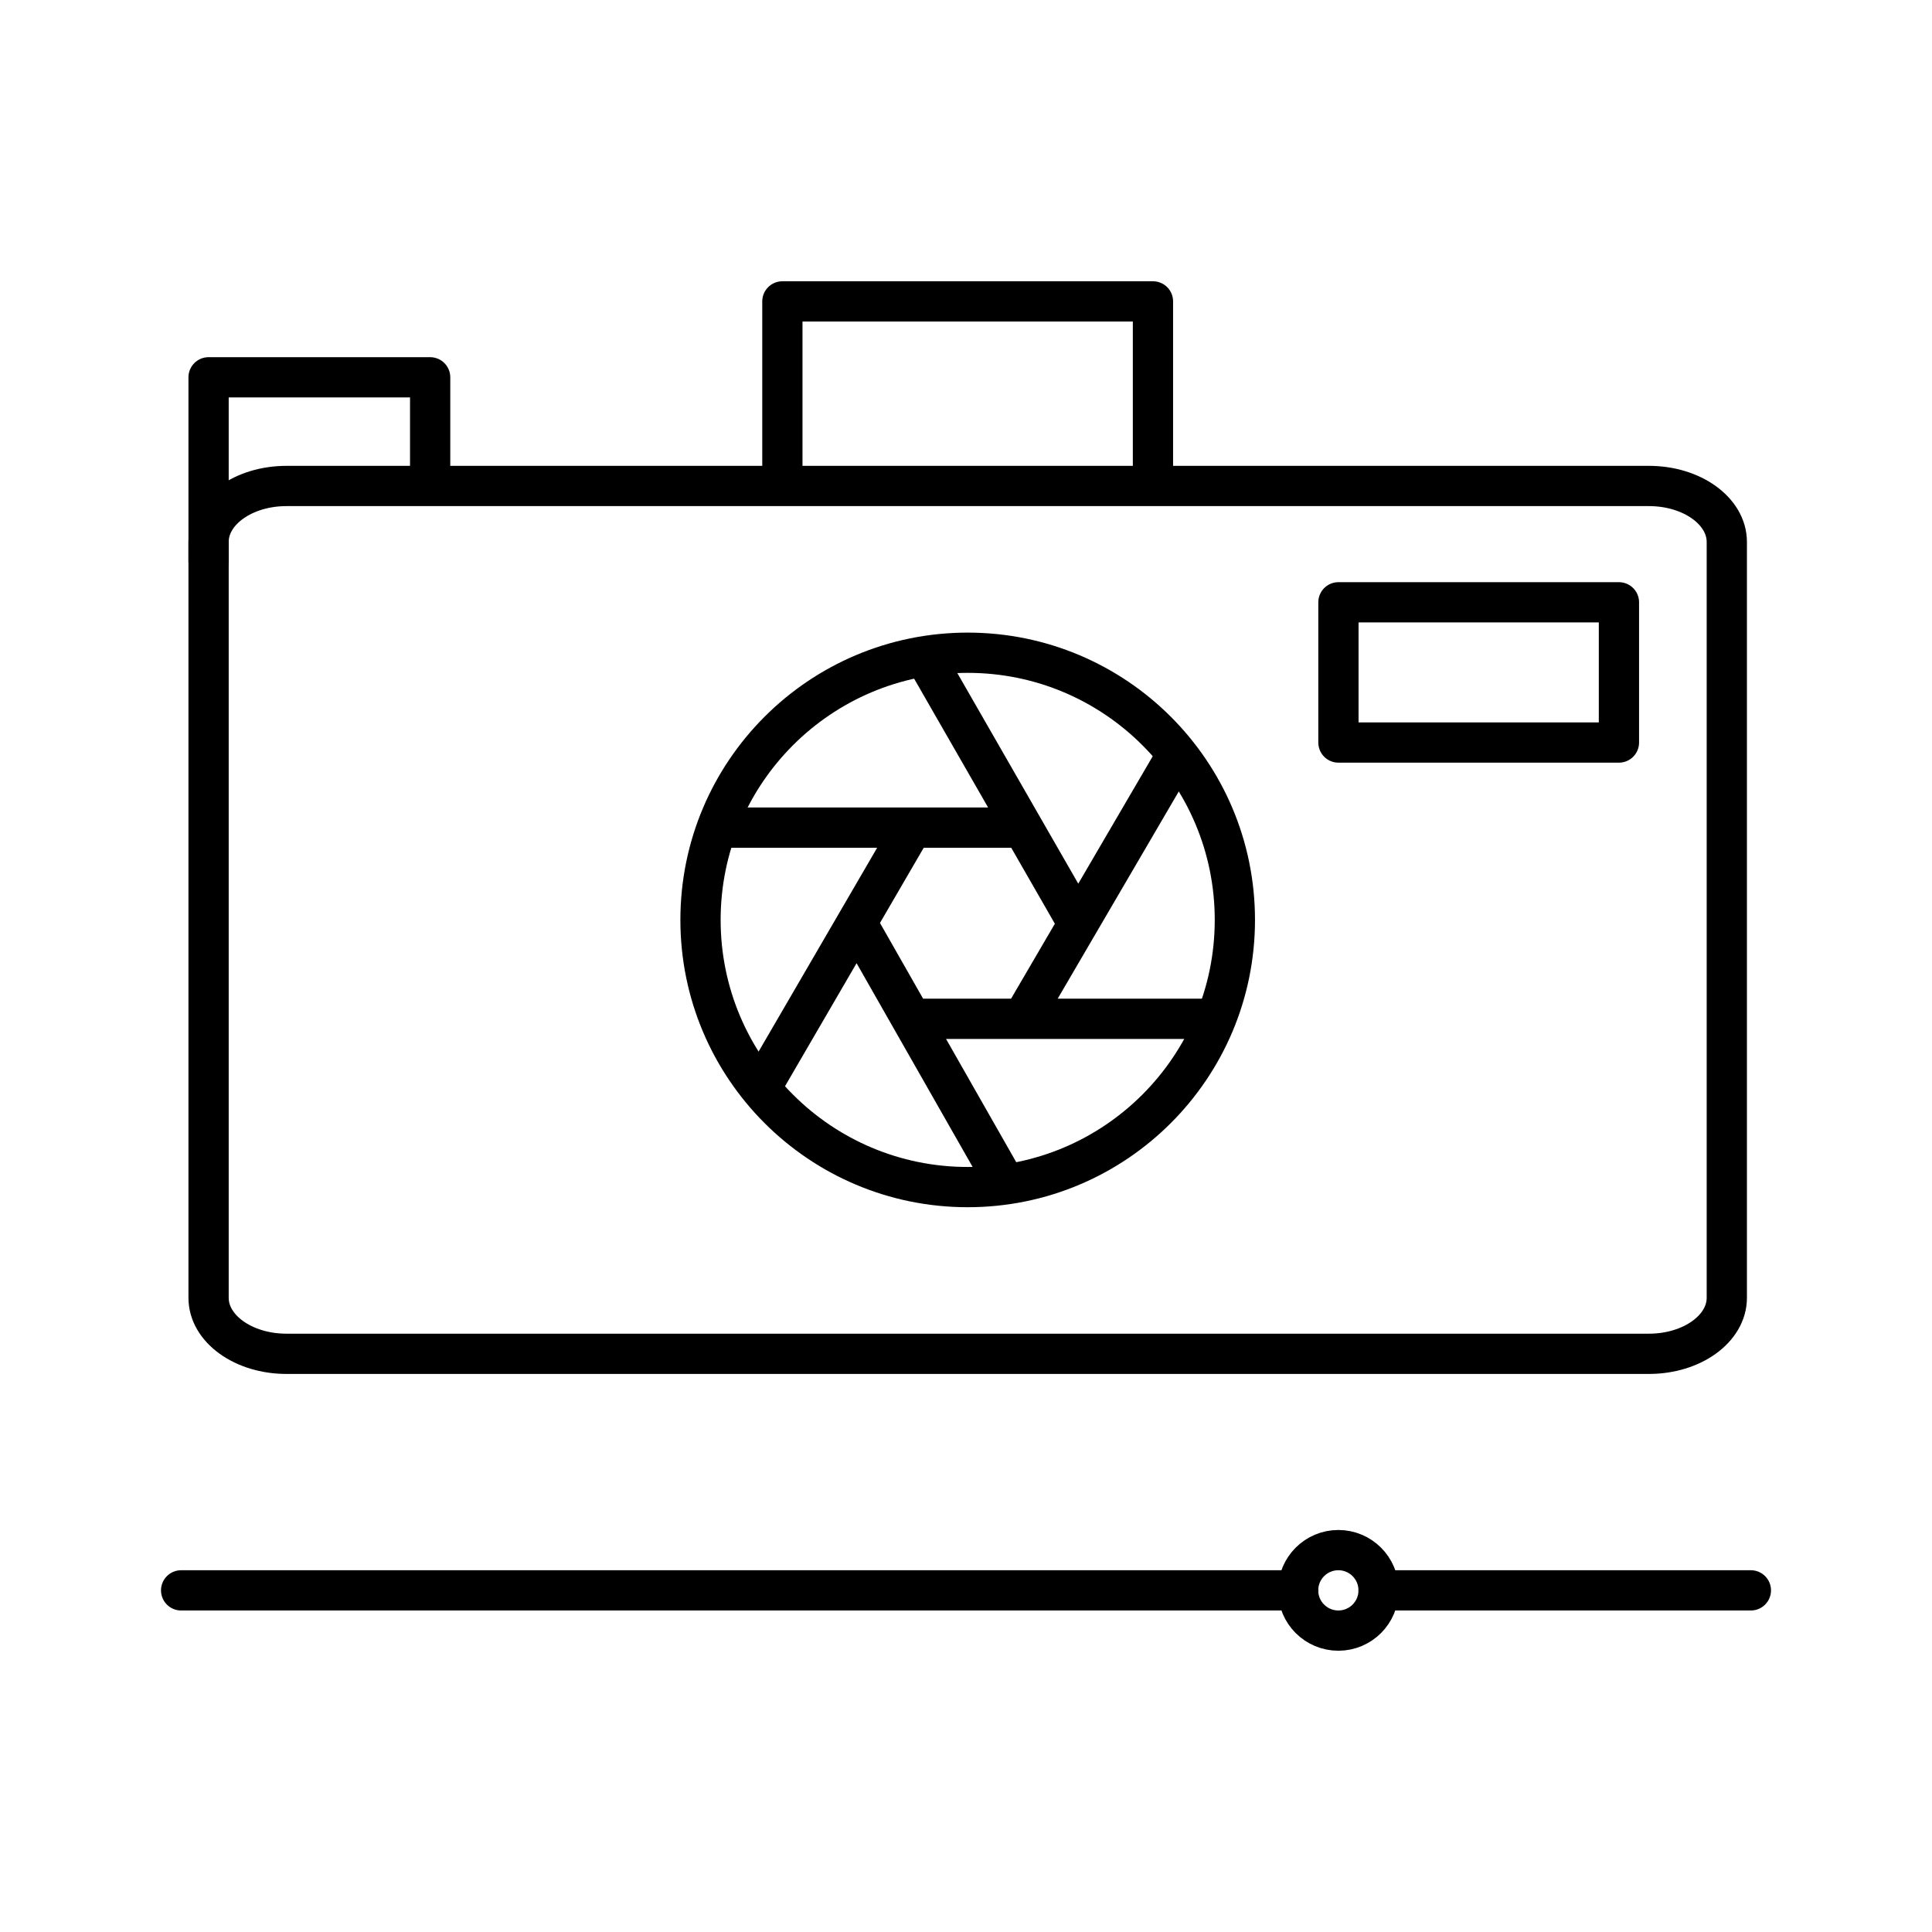
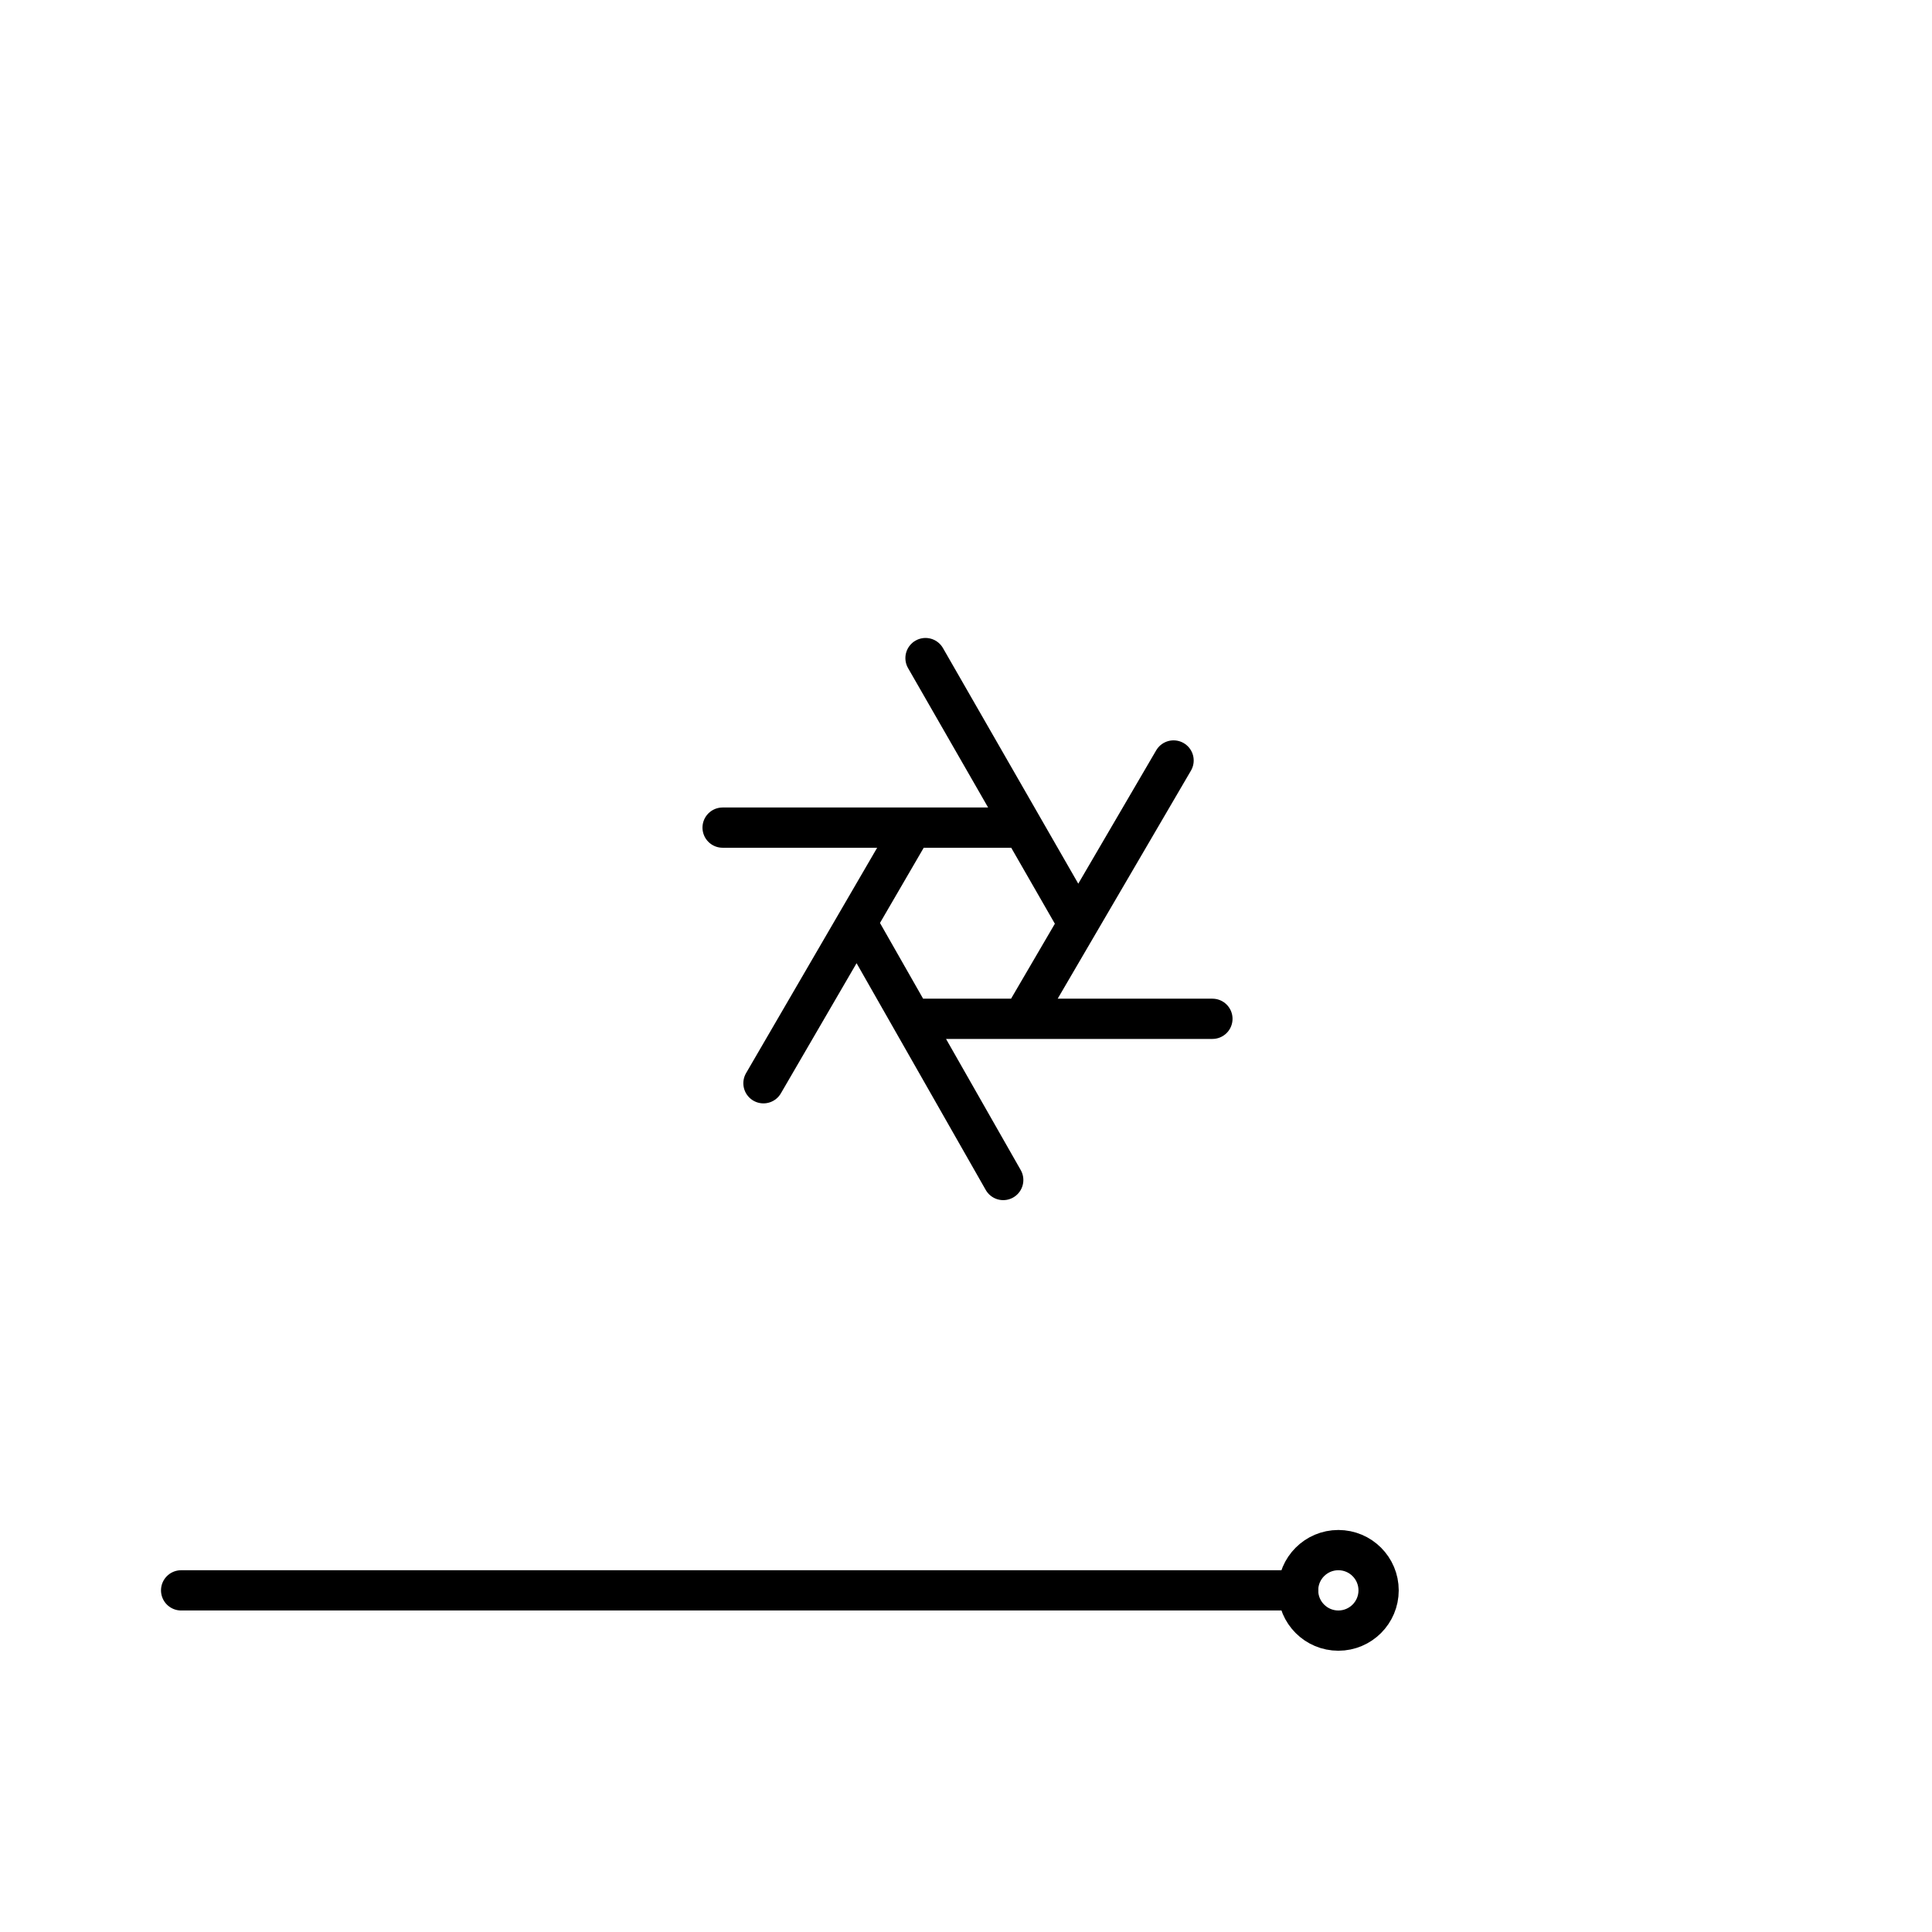
<svg xmlns="http://www.w3.org/2000/svg" width="800px" height="800px" viewBox="0 0 48 48">
  <defs>
    <style>.a{fill:none;stroke:#000000;stroke-linecap:round;stroke-linejoin:round;}</style>
  </defs>
-   <circle class="a" cx="24.042" cy="22.855" r="6.638" />
-   <path class="a" d="M19.438,12.07V7.488h9.207v4.577M42.902,32.244V13.465c0-.768-.866-1.391-1.934-1.391H7.116c-1.068,0-1.934.623-1.934,1.391V32.244c0,.768.866,1.391,1.934,1.391H40.968C42.036,33.635,42.902,33.012,42.902,32.244Z" />
-   <rect class="a" x="33.253" y="14.964" width="6.969" height="3.484" />
  <path class="a" d="M30.122,25.312h-7.46m2.263,4.005L21.291,22.937m-2.323,3.976,3.694-6.351m-4.709,0h7.452M22.994,16.35l3.783,6.587m2.38-4.043-3.751,6.419" />
-   <path class="a" d="M34.251,39.512H43.5" />
  <path class="a" d="M4.5,39.512H32.251" />
  <circle class="a" cx="33.251" cy="39.512" r="1" />
-   <path class="a" d="M5.182,13.941V9.374h5.505v2.621" />
</svg>